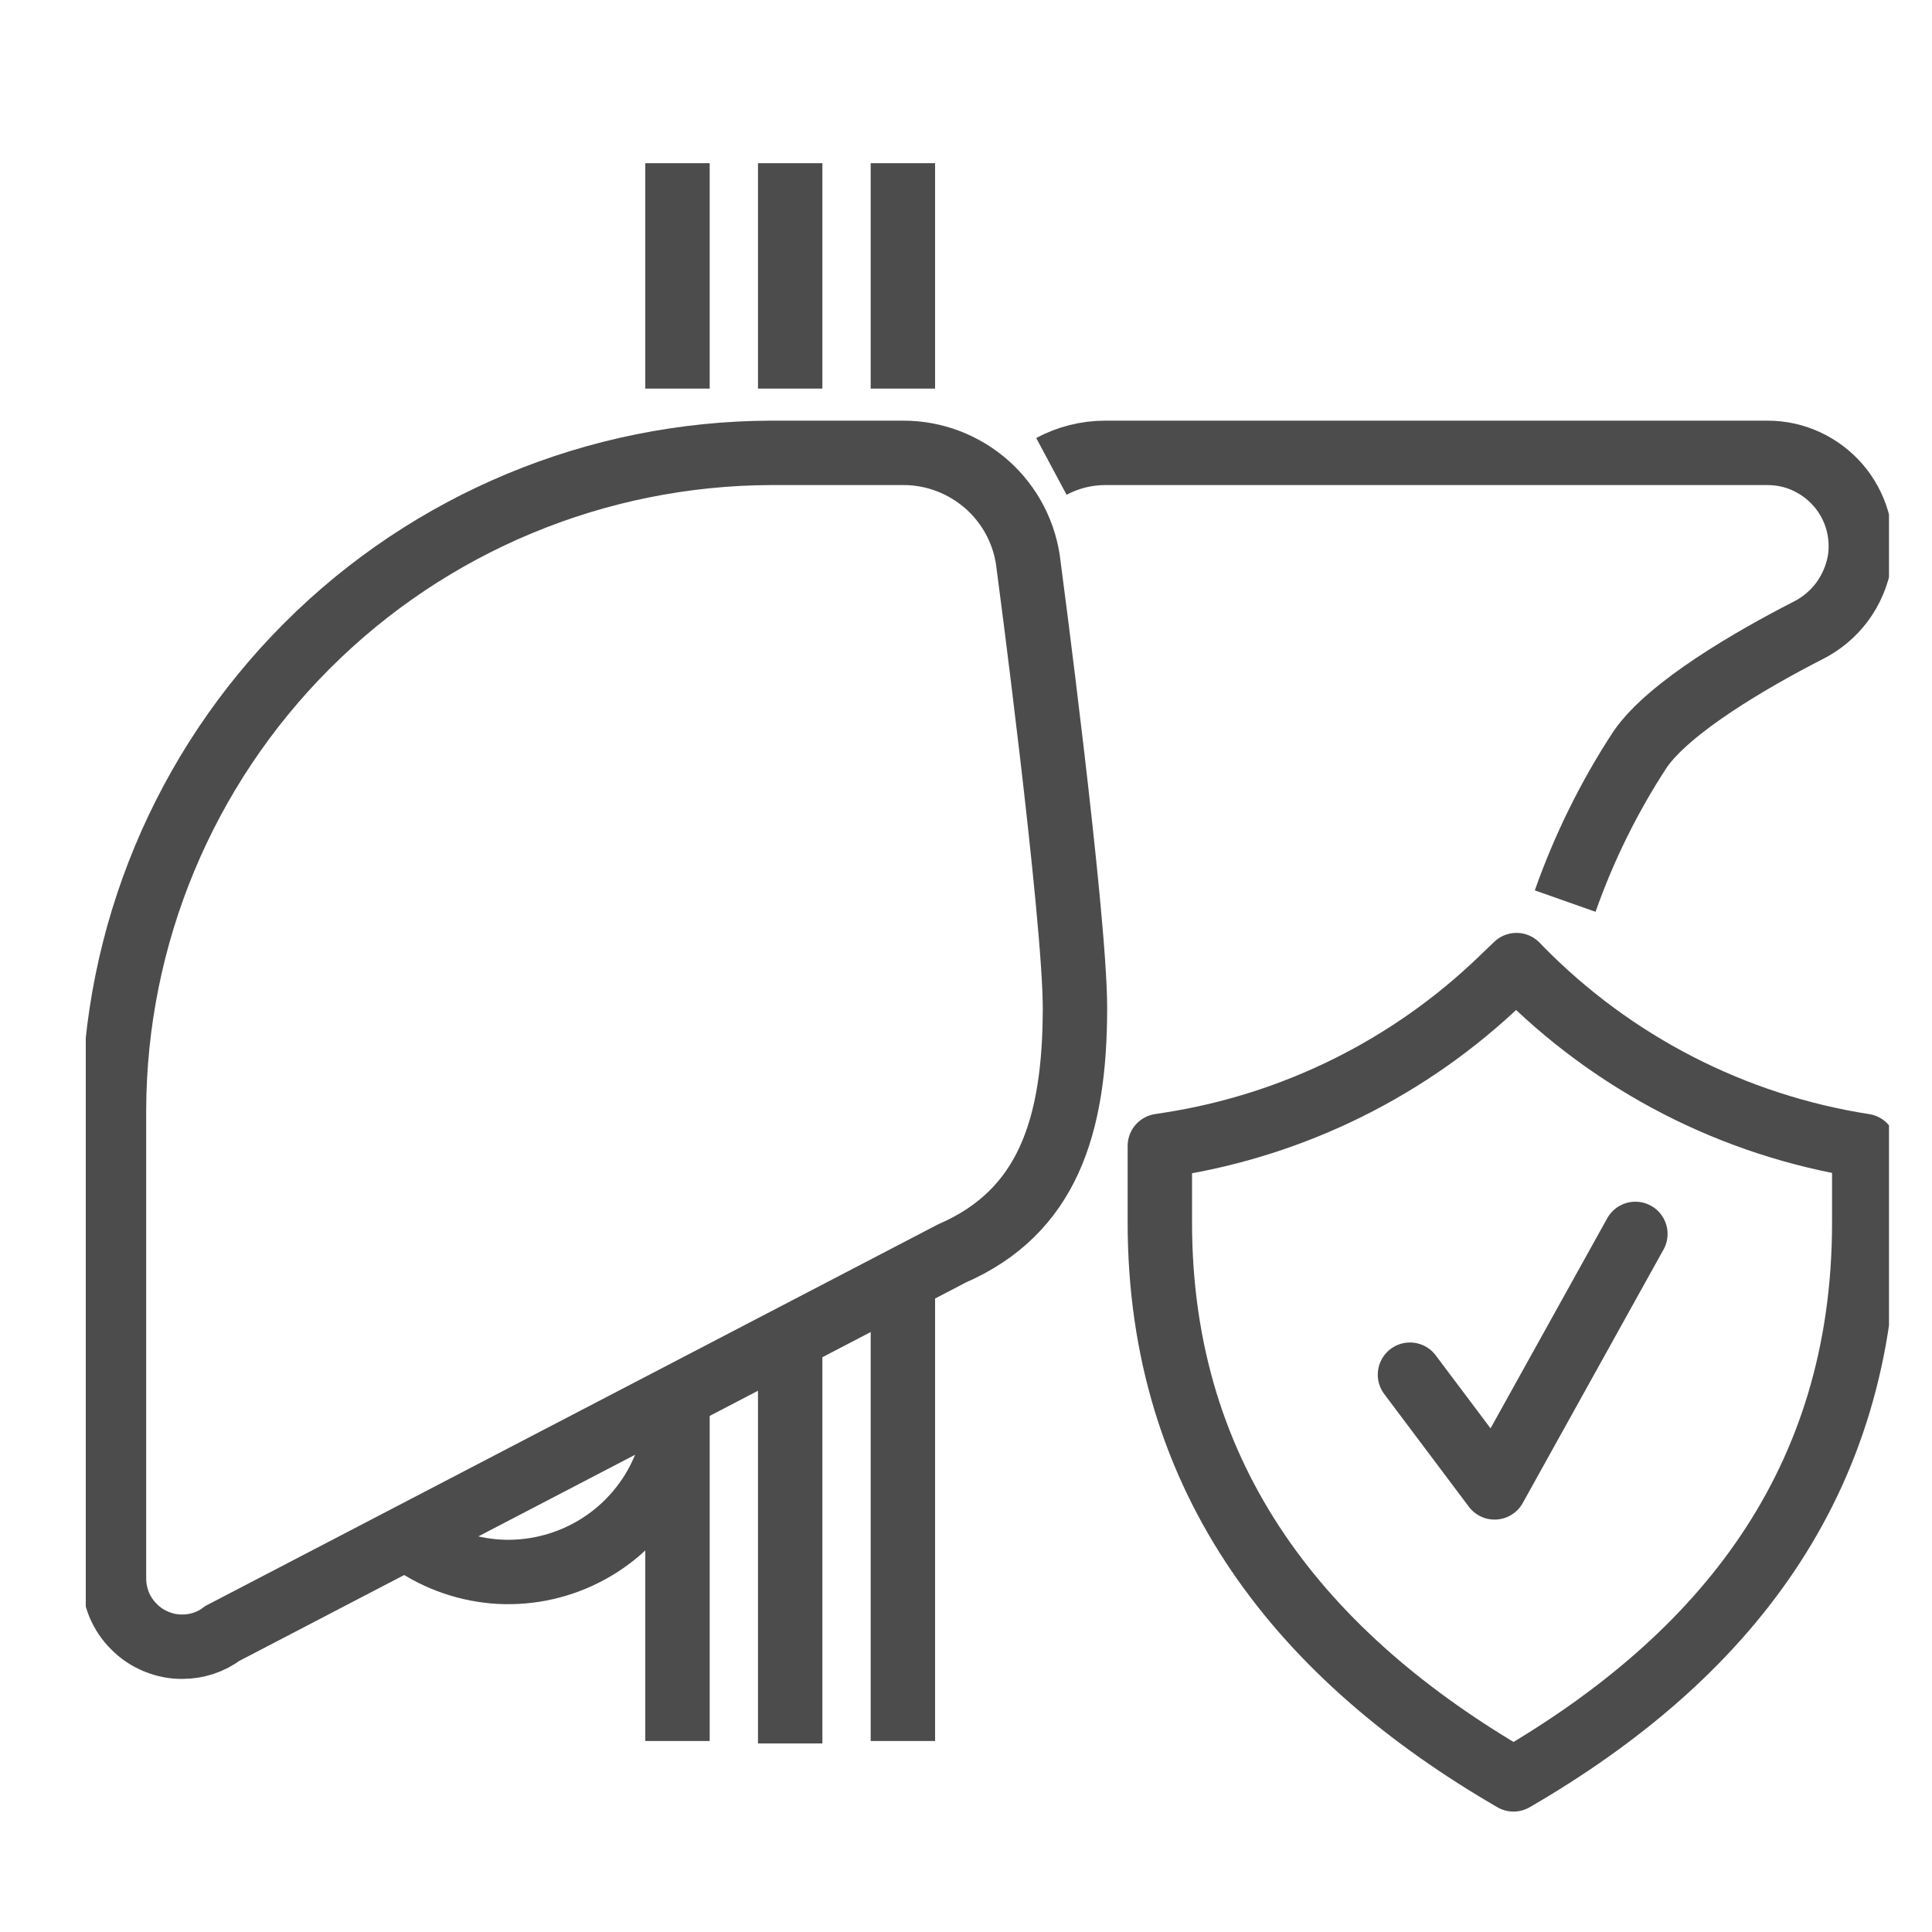
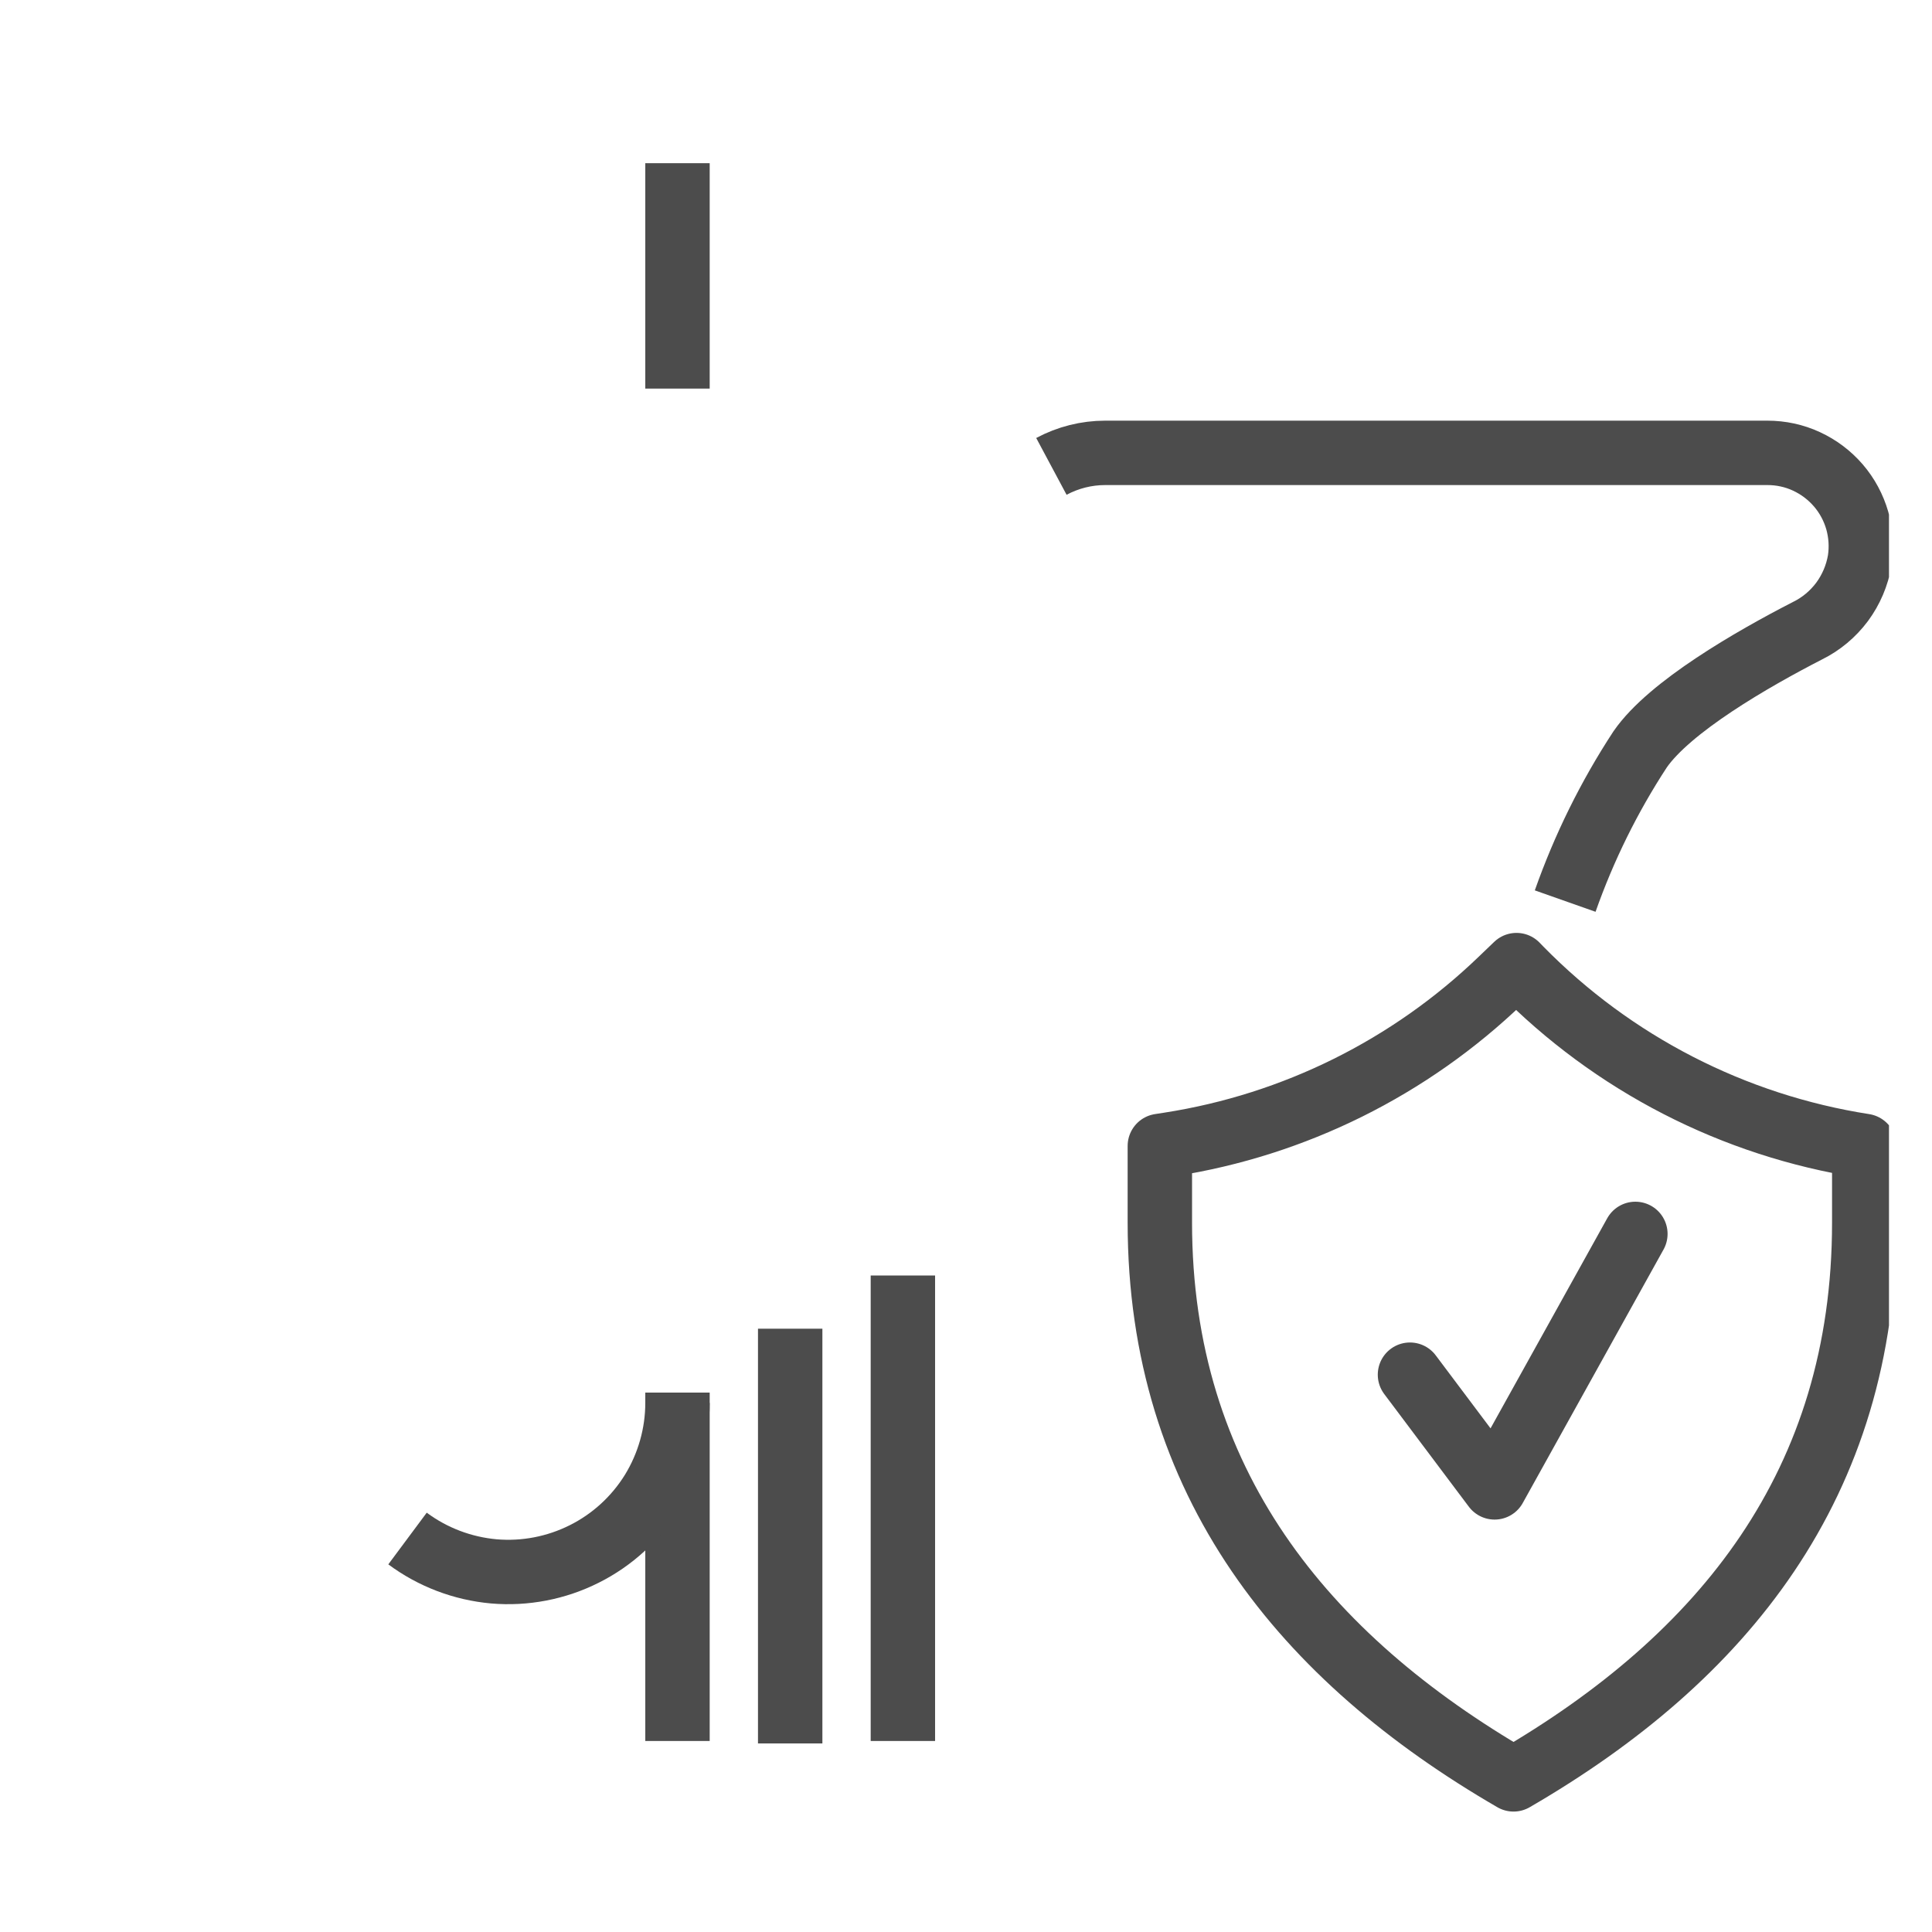
<svg xmlns="http://www.w3.org/2000/svg" width="15" height="15" viewBox="0 0 15 15" fill="none">
  <g clip-path="url(#clip0_996_72778)">
-     <path d="M7.986 4.388C7.96 4.148 7.846 3.926 7.666 3.765C7.485 3.604 7.252 3.515 7.011 3.516H5.987C4.635 3.52 3.339 4.058 2.384 5.014C1.428 5.97 0.889 7.265 0.885 8.617V12.255C0.885 12.325 0.899 12.394 0.925 12.458C0.952 12.523 0.991 12.581 1.041 12.63C1.09 12.68 1.149 12.719 1.213 12.745C1.278 12.772 1.347 12.786 1.416 12.785C1.529 12.785 1.638 12.749 1.728 12.681L7.39 9.732C8.128 9.411 8.346 8.754 8.346 7.826C8.346 7.105 7.986 4.388 7.986 4.388Z" stroke="#4C4C4C" stroke-width="0.5" />
    <path d="M5.26 10.812V13.517" stroke="#4C4C4C" stroke-width="0.5" />
    <path d="M6.135 13.536V10.316" stroke="#4C4C4C" stroke-width="0.5" />
    <path d="M7.01 9.903V13.517" stroke="#4C4C4C" stroke-width="0.5" />
    <path d="M5.26 1.267V3.017" stroke="#4C4C4C" stroke-width="0.5" />
-     <path d="M6.135 1.267V3.017" stroke="#4C4C4C" stroke-width="0.5" />
-     <path d="M7.01 1.267V3.017" stroke="#4C4C4C" stroke-width="0.5" />
    <path d="M12.152 6.996C12.298 6.582 12.493 6.186 12.734 5.818C12.963 5.487 13.603 5.118 14.033 4.897C14.139 4.845 14.231 4.768 14.302 4.673C14.372 4.578 14.419 4.468 14.439 4.351C14.455 4.248 14.448 4.142 14.42 4.042C14.391 3.941 14.341 3.848 14.273 3.769C14.204 3.689 14.12 3.626 14.025 3.582C13.93 3.538 13.827 3.516 13.722 3.516H8.581C8.435 3.516 8.292 3.552 8.163 3.621" stroke="#4C4C4C" stroke-width="0.5" />
    <path d="M5.26 10.892C5.26 11.135 5.192 11.374 5.065 11.581C4.937 11.788 4.754 11.956 4.536 12.065C4.319 12.174 4.075 12.221 3.833 12.2C3.591 12.178 3.359 12.09 3.164 11.945" stroke="#4C4C4C" stroke-width="0.5" />
    <path d="M11.774 7.493L11.804 7.524C12.523 8.257 13.459 8.739 14.474 8.897V9.492C14.474 11.522 13.377 12.872 11.751 13.815C10.124 12.872 9.005 11.508 9.005 9.492V8.897L9.082 8.885C10.049 8.734 10.946 8.289 11.652 7.61L11.774 7.493Z" stroke="#4C4C4C" stroke-width="0.5" stroke-linecap="round" stroke-linejoin="round" />
    <path d="M10.947 10.673L11.604 11.548L12.697 9.58" stroke="#4C4C4C" stroke-width="0.5" stroke-linecap="round" stroke-linejoin="round" />
  </g>
  <defs>
    <clipPath id="clip0_996_72778">
      <rect width="14" height="14" fill="white" transform="translate(0.666 0.392)" />
    </clipPath>
  </defs>
</svg>